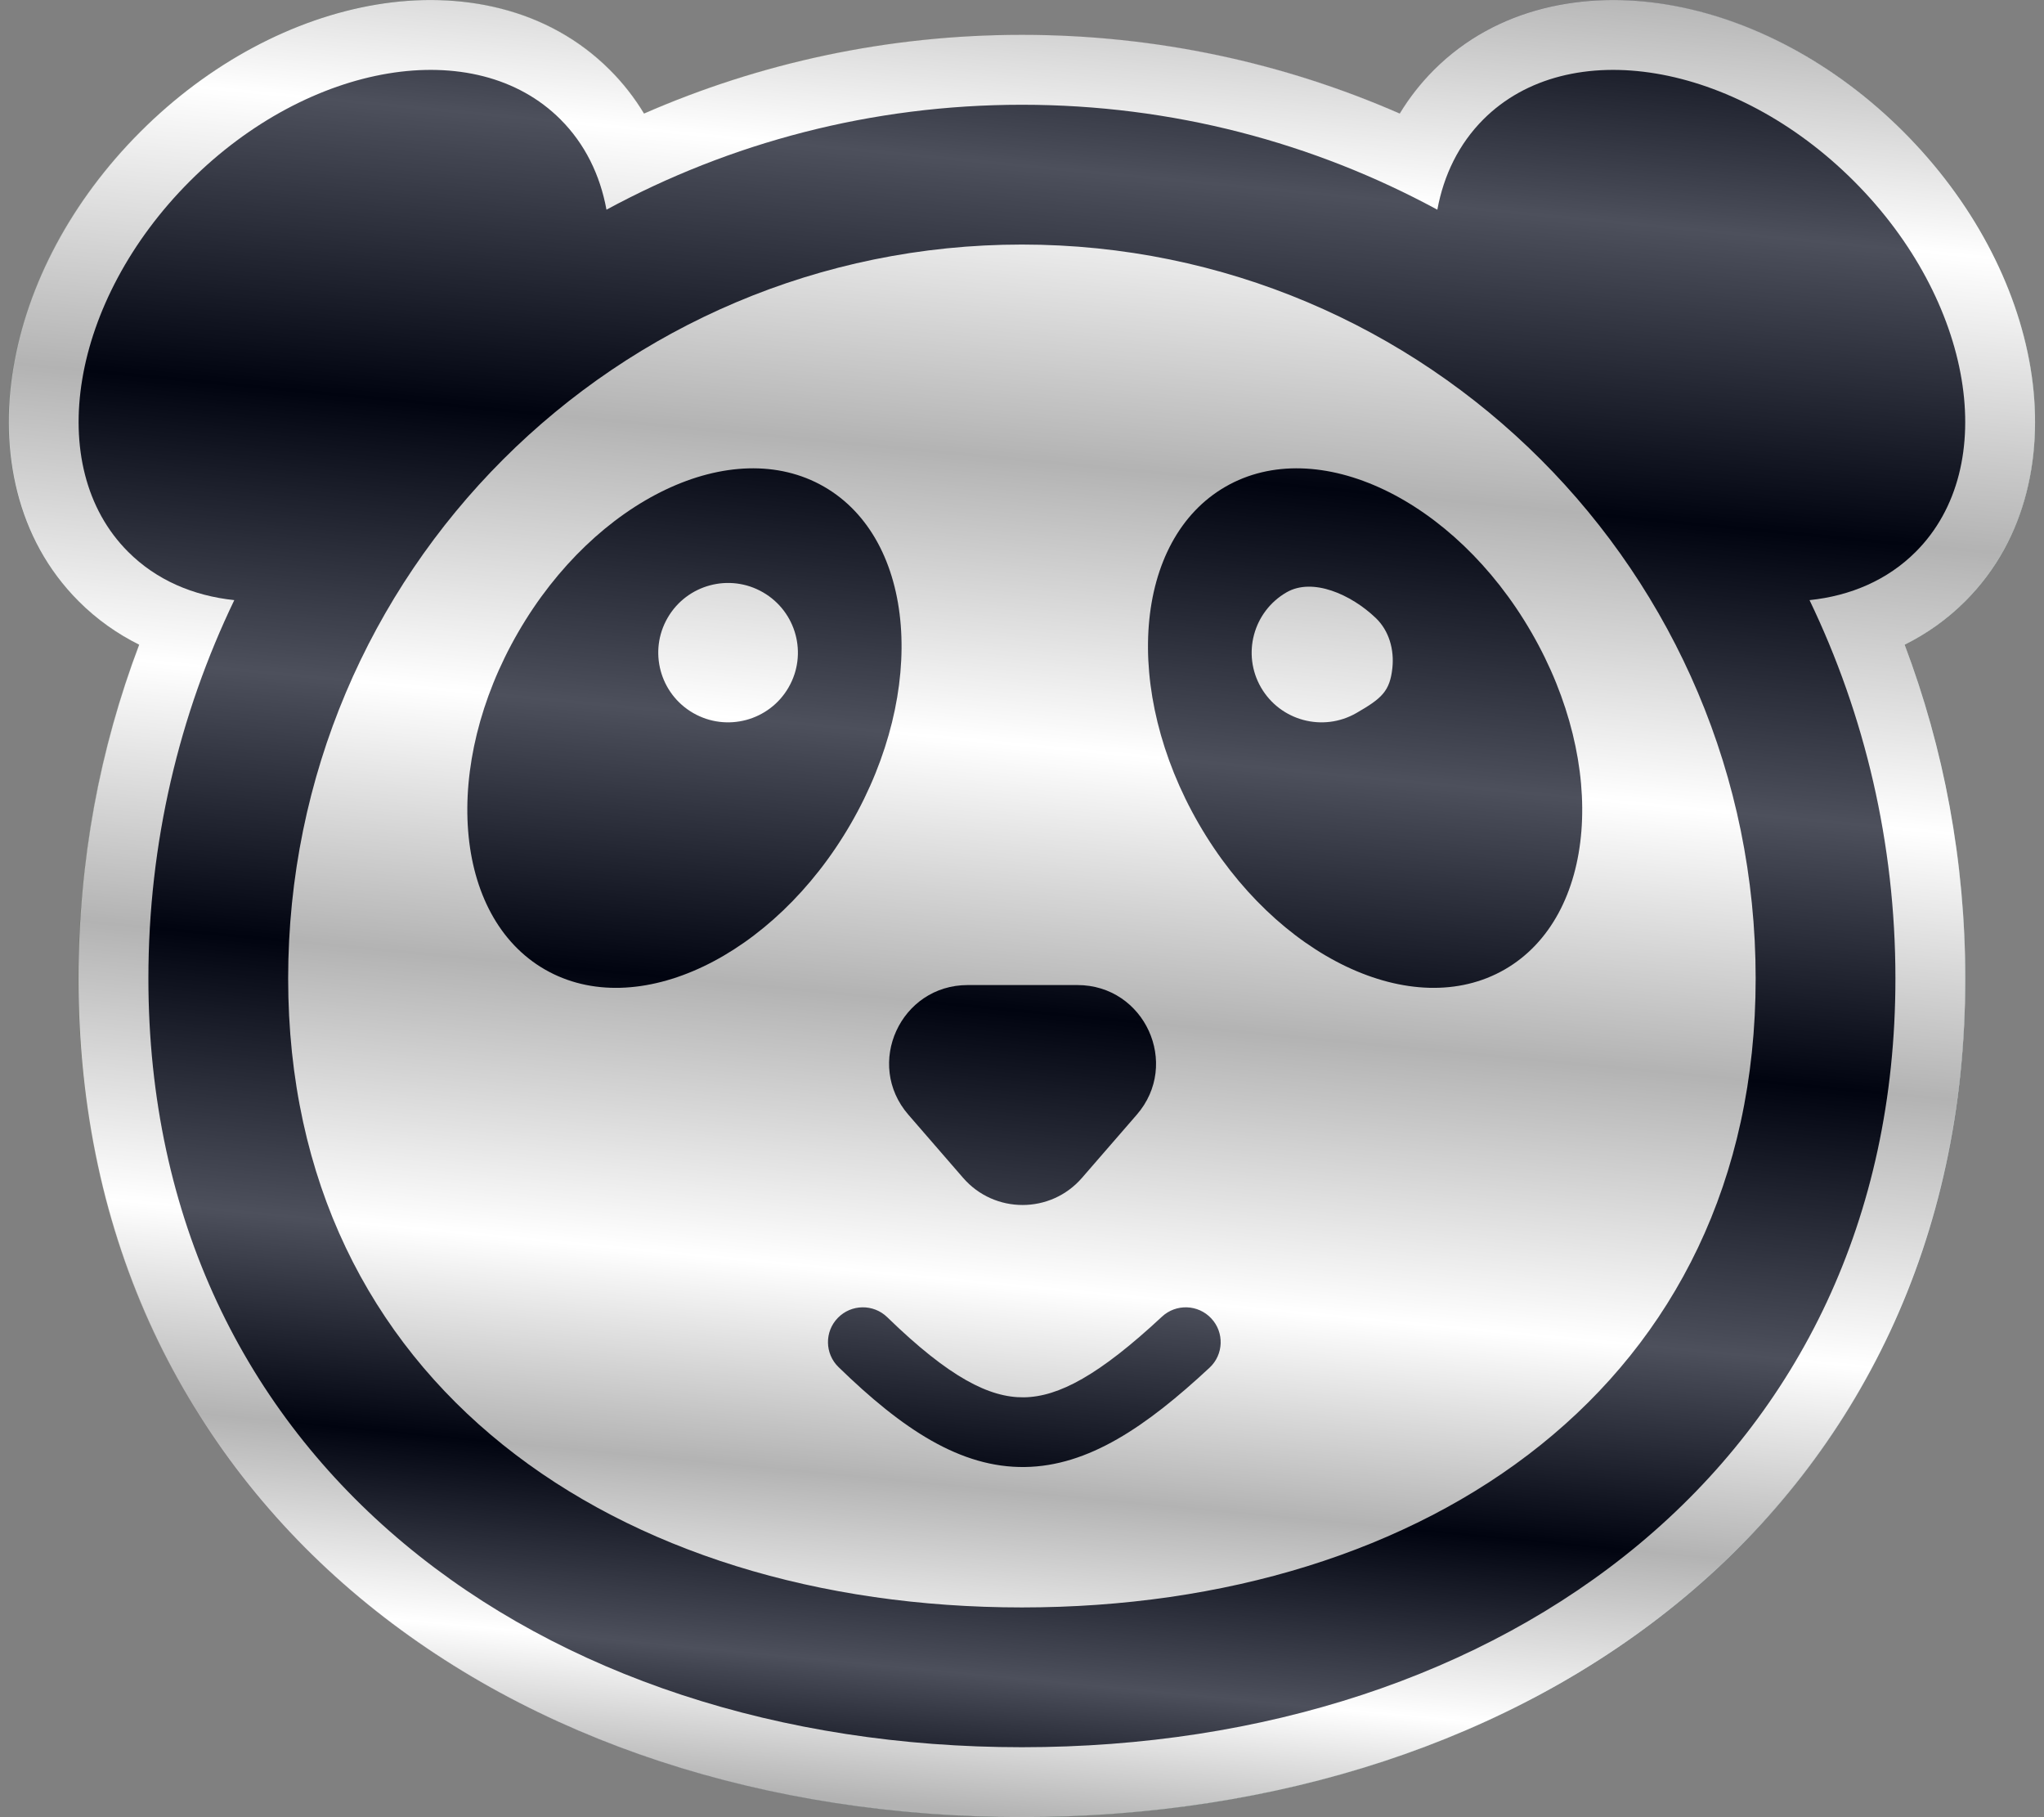
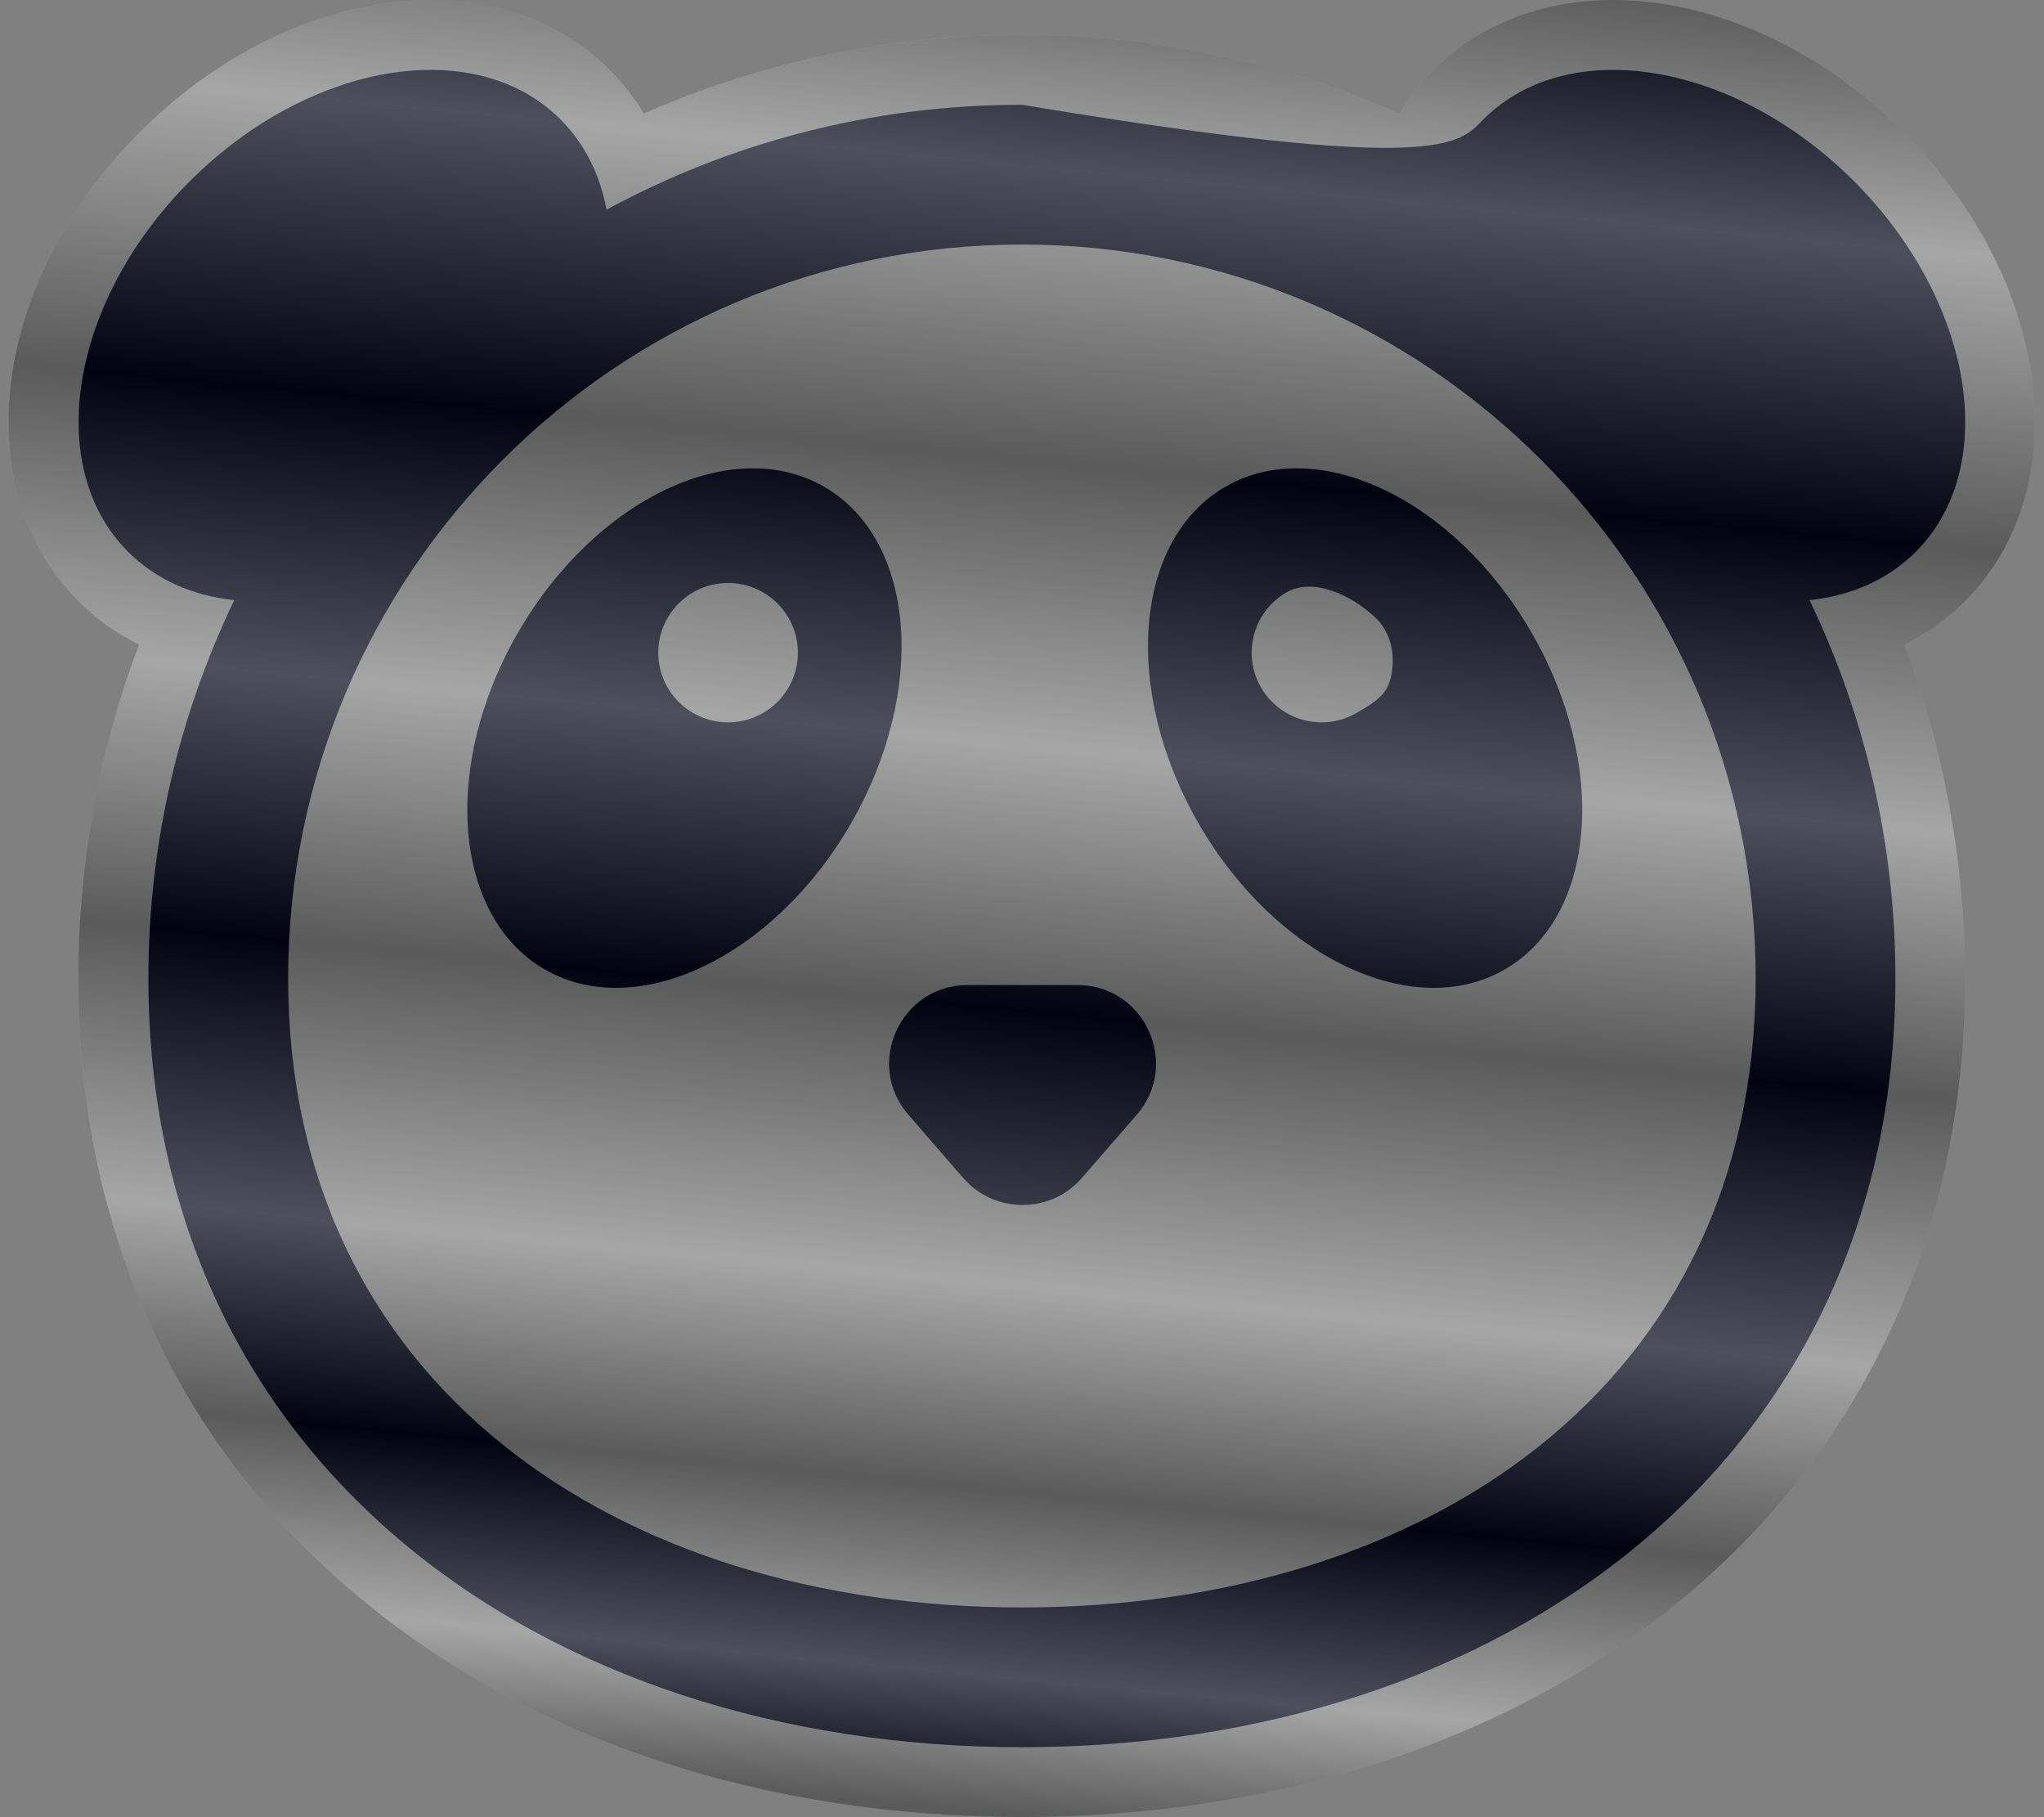
<svg xmlns="http://www.w3.org/2000/svg" width="45" height="40" viewBox="0 0 45 40" fill="none">
  <rect x="0" y="0" width="45" height="40" fill="#808080" stroke="none" />
-   <path d="M13.427 1.54C13.722 1.835 13.972 2.158 14.179 2.501C16.727 1.386 19.542 0.767 22.498 0.767C25.454 0.767 28.269 1.386 30.817 2.501C31.024 2.158 31.274 1.836 31.569 1.54C32.95 0.159 34.884 -0.203 36.708 0.101C38.535 0.406 40.389 1.385 41.904 2.9C43.419 4.415 44.399 6.269 44.703 8.096C45.007 9.92 44.645 11.854 43.264 13.235C42.863 13.636 42.413 13.952 41.931 14.191C42.795 16.476 43.267 18.953 43.267 21.537C43.267 27.301 40.914 31.965 37.082 35.162C33.277 38.336 28.101 39.998 22.498 39.998C16.895 39.998 11.719 38.336 7.914 35.162C4.082 31.965 1.729 27.301 1.729 21.537C1.729 18.953 2.201 16.476 3.066 14.191C2.584 13.952 2.133 13.635 1.733 13.235C0.352 11.854 -0.011 9.92 0.293 8.096C0.598 6.269 1.578 4.415 3.093 2.9C4.607 1.385 6.461 0.406 8.289 0.101C10.112 -0.203 12.046 0.159 13.427 1.54Z" fill="white" />
-   <path fill-rule="evenodd" clip-rule="evenodd" d="M12.339 2.628C12.878 3.167 13.212 3.851 13.352 4.616C16.072 3.142 19.187 2.306 22.498 2.306C25.809 2.306 28.924 3.142 31.644 4.616C31.785 3.851 32.119 3.167 32.657 2.628C34.535 0.751 38.188 1.36 40.816 3.988C43.445 6.617 44.053 10.27 42.176 12.147C41.556 12.767 40.743 13.116 39.838 13.21C41.05 15.73 41.729 18.554 41.729 21.537C41.729 32.157 33.119 38.46 22.498 38.46C11.877 38.46 3.267 32.157 3.267 21.537C3.267 18.554 3.946 15.73 5.158 13.21C4.253 13.115 3.44 12.767 2.821 12.147C0.943 10.27 1.552 6.617 4.18 3.988C6.809 1.36 10.462 0.751 12.339 2.628ZM22.498 35.383C31.419 35.383 38.652 30.458 38.652 21.537C38.652 12.615 31.419 5.383 22.498 5.383C13.576 5.383 6.344 12.615 6.344 21.537C6.344 30.458 13.576 35.383 22.498 35.383Z" fill="#020617" />
+   <path fill-rule="evenodd" clip-rule="evenodd" d="M12.339 2.628C12.878 3.167 13.212 3.851 13.352 4.616C16.072 3.142 19.187 2.306 22.498 2.306C31.785 3.851 32.119 3.167 32.657 2.628C34.535 0.751 38.188 1.36 40.816 3.988C43.445 6.617 44.053 10.27 42.176 12.147C41.556 12.767 40.743 13.116 39.838 13.21C41.05 15.73 41.729 18.554 41.729 21.537C41.729 32.157 33.119 38.46 22.498 38.46C11.877 38.46 3.267 32.157 3.267 21.537C3.267 18.554 3.946 15.73 5.158 13.21C4.253 13.115 3.44 12.767 2.821 12.147C0.943 10.27 1.552 6.617 4.18 3.988C6.809 1.36 10.462 0.751 12.339 2.628ZM22.498 35.383C31.419 35.383 38.652 30.458 38.652 21.537C38.652 12.615 31.419 5.383 22.498 5.383C13.576 5.383 6.344 12.615 6.344 21.537C6.344 30.458 13.576 35.383 22.498 35.383Z" fill="#020617" />
  <path fill-rule="evenodd" clip-rule="evenodd" d="M11.995 21.34C14.016 22.505 17.031 21.07 18.729 18.136C20.427 15.201 20.164 11.878 18.142 10.713C16.121 9.549 13.106 10.983 11.408 13.918C9.71 16.852 9.973 20.175 11.995 21.34ZM15.261 15.695C15.996 16.118 16.936 15.867 17.36 15.133C17.785 14.4 17.533 13.462 16.797 13.038C16.062 12.614 15.122 12.866 14.698 13.6C14.274 14.333 14.525 15.271 15.261 15.695Z" fill="#020617" />
  <path fill-rule="evenodd" clip-rule="evenodd" d="M33.128 21.34C35.149 20.175 35.412 16.852 33.714 13.918C32.017 10.983 29.002 9.549 26.98 10.713C24.958 11.878 24.696 15.201 26.393 18.136C28.091 21.07 31.106 22.505 33.128 21.34ZM29.862 15.695C30.419 15.374 30.599 15.217 30.654 14.704C30.697 14.3 30.582 13.884 30.289 13.604C29.74 13.079 28.895 12.71 28.325 13.038C27.59 13.462 27.338 14.4 27.762 15.133C28.187 15.867 29.127 16.118 29.862 15.695Z" fill="#020617" />
  <path d="M21.205 25.929C21.895 26.723 23.13 26.723 23.819 25.929L25.026 24.538C25.996 23.421 25.2 21.683 23.719 21.683H21.306C19.824 21.683 19.029 23.421 19.999 24.538L21.205 25.929Z" fill="#020617" />
-   <path fill-rule="evenodd" clip-rule="evenodd" d="M26.667 29.021C26.957 29.33 26.94 29.816 26.63 30.105C25.233 31.405 23.96 32.274 22.561 32.292C21.148 32.311 19.868 31.462 18.461 30.093C18.157 29.798 18.15 29.312 18.446 29.009C18.742 28.705 19.229 28.699 19.533 28.994C20.901 30.325 21.788 30.768 22.541 30.758C23.308 30.748 24.201 30.268 25.581 28.983C25.891 28.694 26.378 28.711 26.667 29.021Z" fill="#020617" />
  <g style="mix-blend-mode:darken" opacity="0.3">
    <path d="M13.422 1.54C13.717 1.835 13.967 2.157 14.174 2.5C16.722 1.385 19.537 0.766 22.493 0.766C25.449 0.766 28.264 1.385 30.813 2.5C31.02 2.157 31.269 1.835 31.564 1.54C32.946 0.158 34.879 -0.204 36.703 0.1C38.53 0.405 40.384 1.385 41.899 2.9C43.414 4.414 44.394 6.268 44.698 8.096C45.002 9.919 44.64 11.853 43.259 13.234C42.858 13.635 42.408 13.951 41.926 14.19C42.79 16.475 43.262 18.952 43.262 21.536C43.262 27.3 40.909 31.965 37.077 35.161C33.272 38.335 28.096 39.997 22.493 39.997C16.89 39.997 11.714 38.335 7.909 35.161C4.077 31.965 1.724 27.3 1.724 21.536C1.724 18.952 2.196 16.475 3.061 14.19C2.579 13.951 2.128 13.635 1.728 13.234C0.347 11.853 -0.016 9.919 0.288 8.096C0.593 6.268 1.573 4.414 3.088 2.9C4.603 1.385 6.456 0.405 8.284 0.1C10.107 -0.204 12.041 0.158 13.422 1.54Z" fill="url(#paint0_radial_1141_249)" />
-     <path d="M13.422 1.54C13.717 1.835 13.967 2.157 14.174 2.5C16.722 1.385 19.537 0.766 22.493 0.766C25.449 0.766 28.264 1.385 30.813 2.5C31.02 2.157 31.269 1.835 31.564 1.54C32.946 0.158 34.879 -0.204 36.703 0.1C38.53 0.405 40.384 1.385 41.899 2.9C43.414 4.414 44.394 6.268 44.698 8.096C45.002 9.919 44.64 11.853 43.259 13.234C42.858 13.635 42.408 13.951 41.926 14.19C42.79 16.475 43.262 18.952 43.262 21.536C43.262 27.3 40.909 31.965 37.077 35.161C33.272 38.335 28.096 39.997 22.493 39.997C16.89 39.997 11.714 38.335 7.909 35.161C4.077 31.965 1.724 27.3 1.724 21.536C1.724 18.952 2.196 16.475 3.061 14.19C2.579 13.951 2.128 13.635 1.728 13.234C0.347 11.853 -0.016 9.919 0.288 8.096C0.593 6.268 1.573 4.414 3.088 2.9C4.603 1.385 6.456 0.405 8.284 0.1C10.107 -0.204 12.041 0.158 13.422 1.54Z" fill="url(#paint1_linear_1141_249)" style="mix-blend-mode:difference" />
    <path d="M13.422 1.54C13.717 1.835 13.967 2.157 14.174 2.5C16.722 1.385 19.537 0.766 22.493 0.766C25.449 0.766 28.264 1.385 30.813 2.5C31.02 2.157 31.269 1.835 31.564 1.54C32.946 0.158 34.879 -0.204 36.703 0.1C38.53 0.405 40.384 1.385 41.899 2.9C43.414 4.414 44.394 6.268 44.698 8.096C45.002 9.919 44.64 11.853 43.259 13.234C42.858 13.635 42.408 13.951 41.926 14.19C42.79 16.475 43.262 18.952 43.262 21.536C43.262 27.3 40.909 31.965 37.077 35.161C33.272 38.335 28.096 39.997 22.493 39.997C16.89 39.997 11.714 38.335 7.909 35.161C4.077 31.965 1.724 27.3 1.724 21.536C1.724 18.952 2.196 16.475 3.061 14.19C2.579 13.951 2.128 13.635 1.728 13.234C0.347 11.853 -0.016 9.919 0.288 8.096C0.593 6.268 1.573 4.414 3.088 2.9C4.603 1.385 6.456 0.405 8.284 0.1C10.107 -0.204 12.041 0.158 13.422 1.54Z" fill="url(#paint2_linear_1141_249)" style="mix-blend-mode:screen" />
  </g>
  <defs>
    <radialGradient id="paint0_radial_1141_249" cx="0" cy="0" r="1" gradientUnits="userSpaceOnUse" gradientTransform="translate(5.111 7.148) rotate(31.647) scale(43.55 126.56)">
      <stop stop-color="#1EC8C0" />
      <stop offset="0.186" stop-color="#D9EF46" />
      <stop offset="0.363" stop-color="#FAA6F8" />
      <stop offset="0.563" stop-color="#A2ACF9" />
      <stop offset="0.786" stop-color="#40F097" />
      <stop offset="1" stop-color="#3EBEF2" />
    </radialGradient>
    <linearGradient id="paint1_linear_1141_249" x1="22.493" y1="0" x2="22.493" y2="39.997" gradientUnits="userSpaceOnUse">
      <stop />
      <stop offset="0.125" stop-color="white" />
      <stop offset="0.281" />
      <stop offset="0.432" stop-color="white" />
      <stop offset="0.573" />
      <stop offset="0.719" stop-color="white" />
      <stop offset="0.828" />
      <stop offset="0.927" stop-color="white" />
      <stop offset="1" />
    </linearGradient>
    <linearGradient id="paint2_linear_1141_249" x1="27.373" y1="-1.094" x2="23.442" y2="40.088" gradientUnits="userSpaceOnUse">
      <stop />
      <stop offset="0.125" stop-color="white" />
      <stop offset="0.281" />
      <stop offset="0.432" stop-color="white" />
      <stop offset="0.573" />
      <stop offset="0.719" stop-color="white" />
      <stop offset="0.828" />
      <stop offset="0.927" stop-color="white" />
      <stop offset="1" />
    </linearGradient>
  </defs>
</svg>